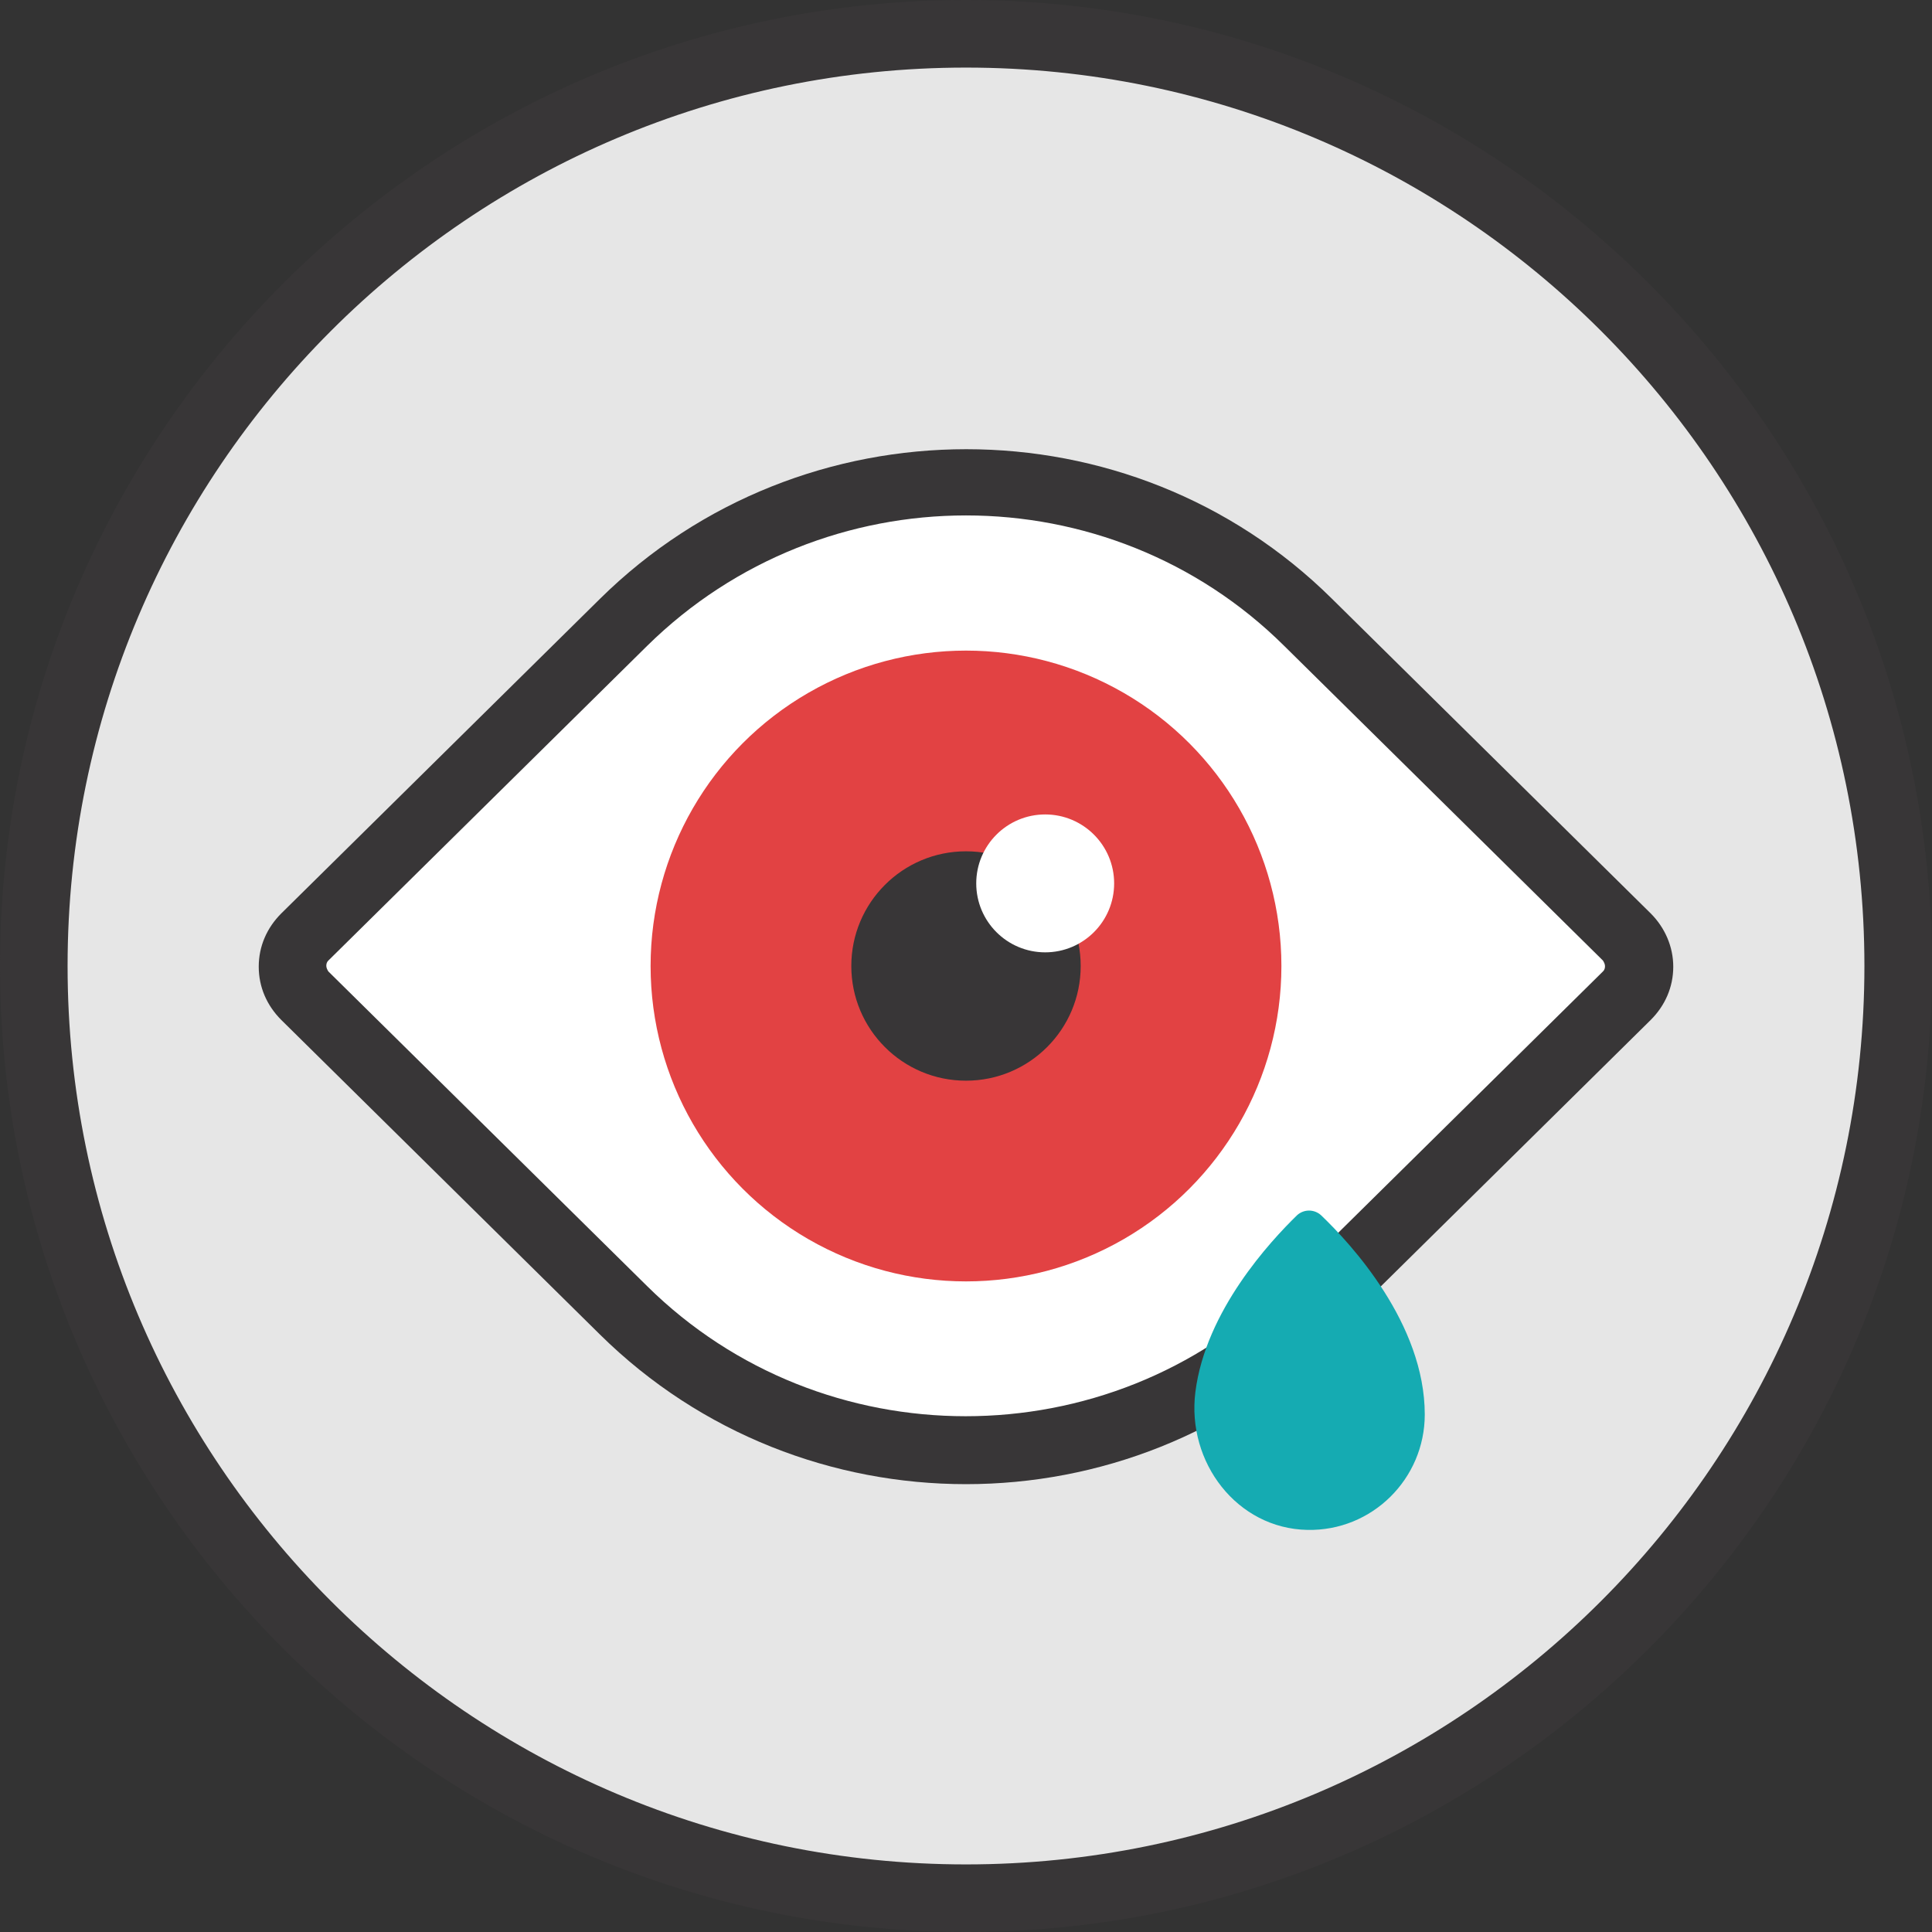
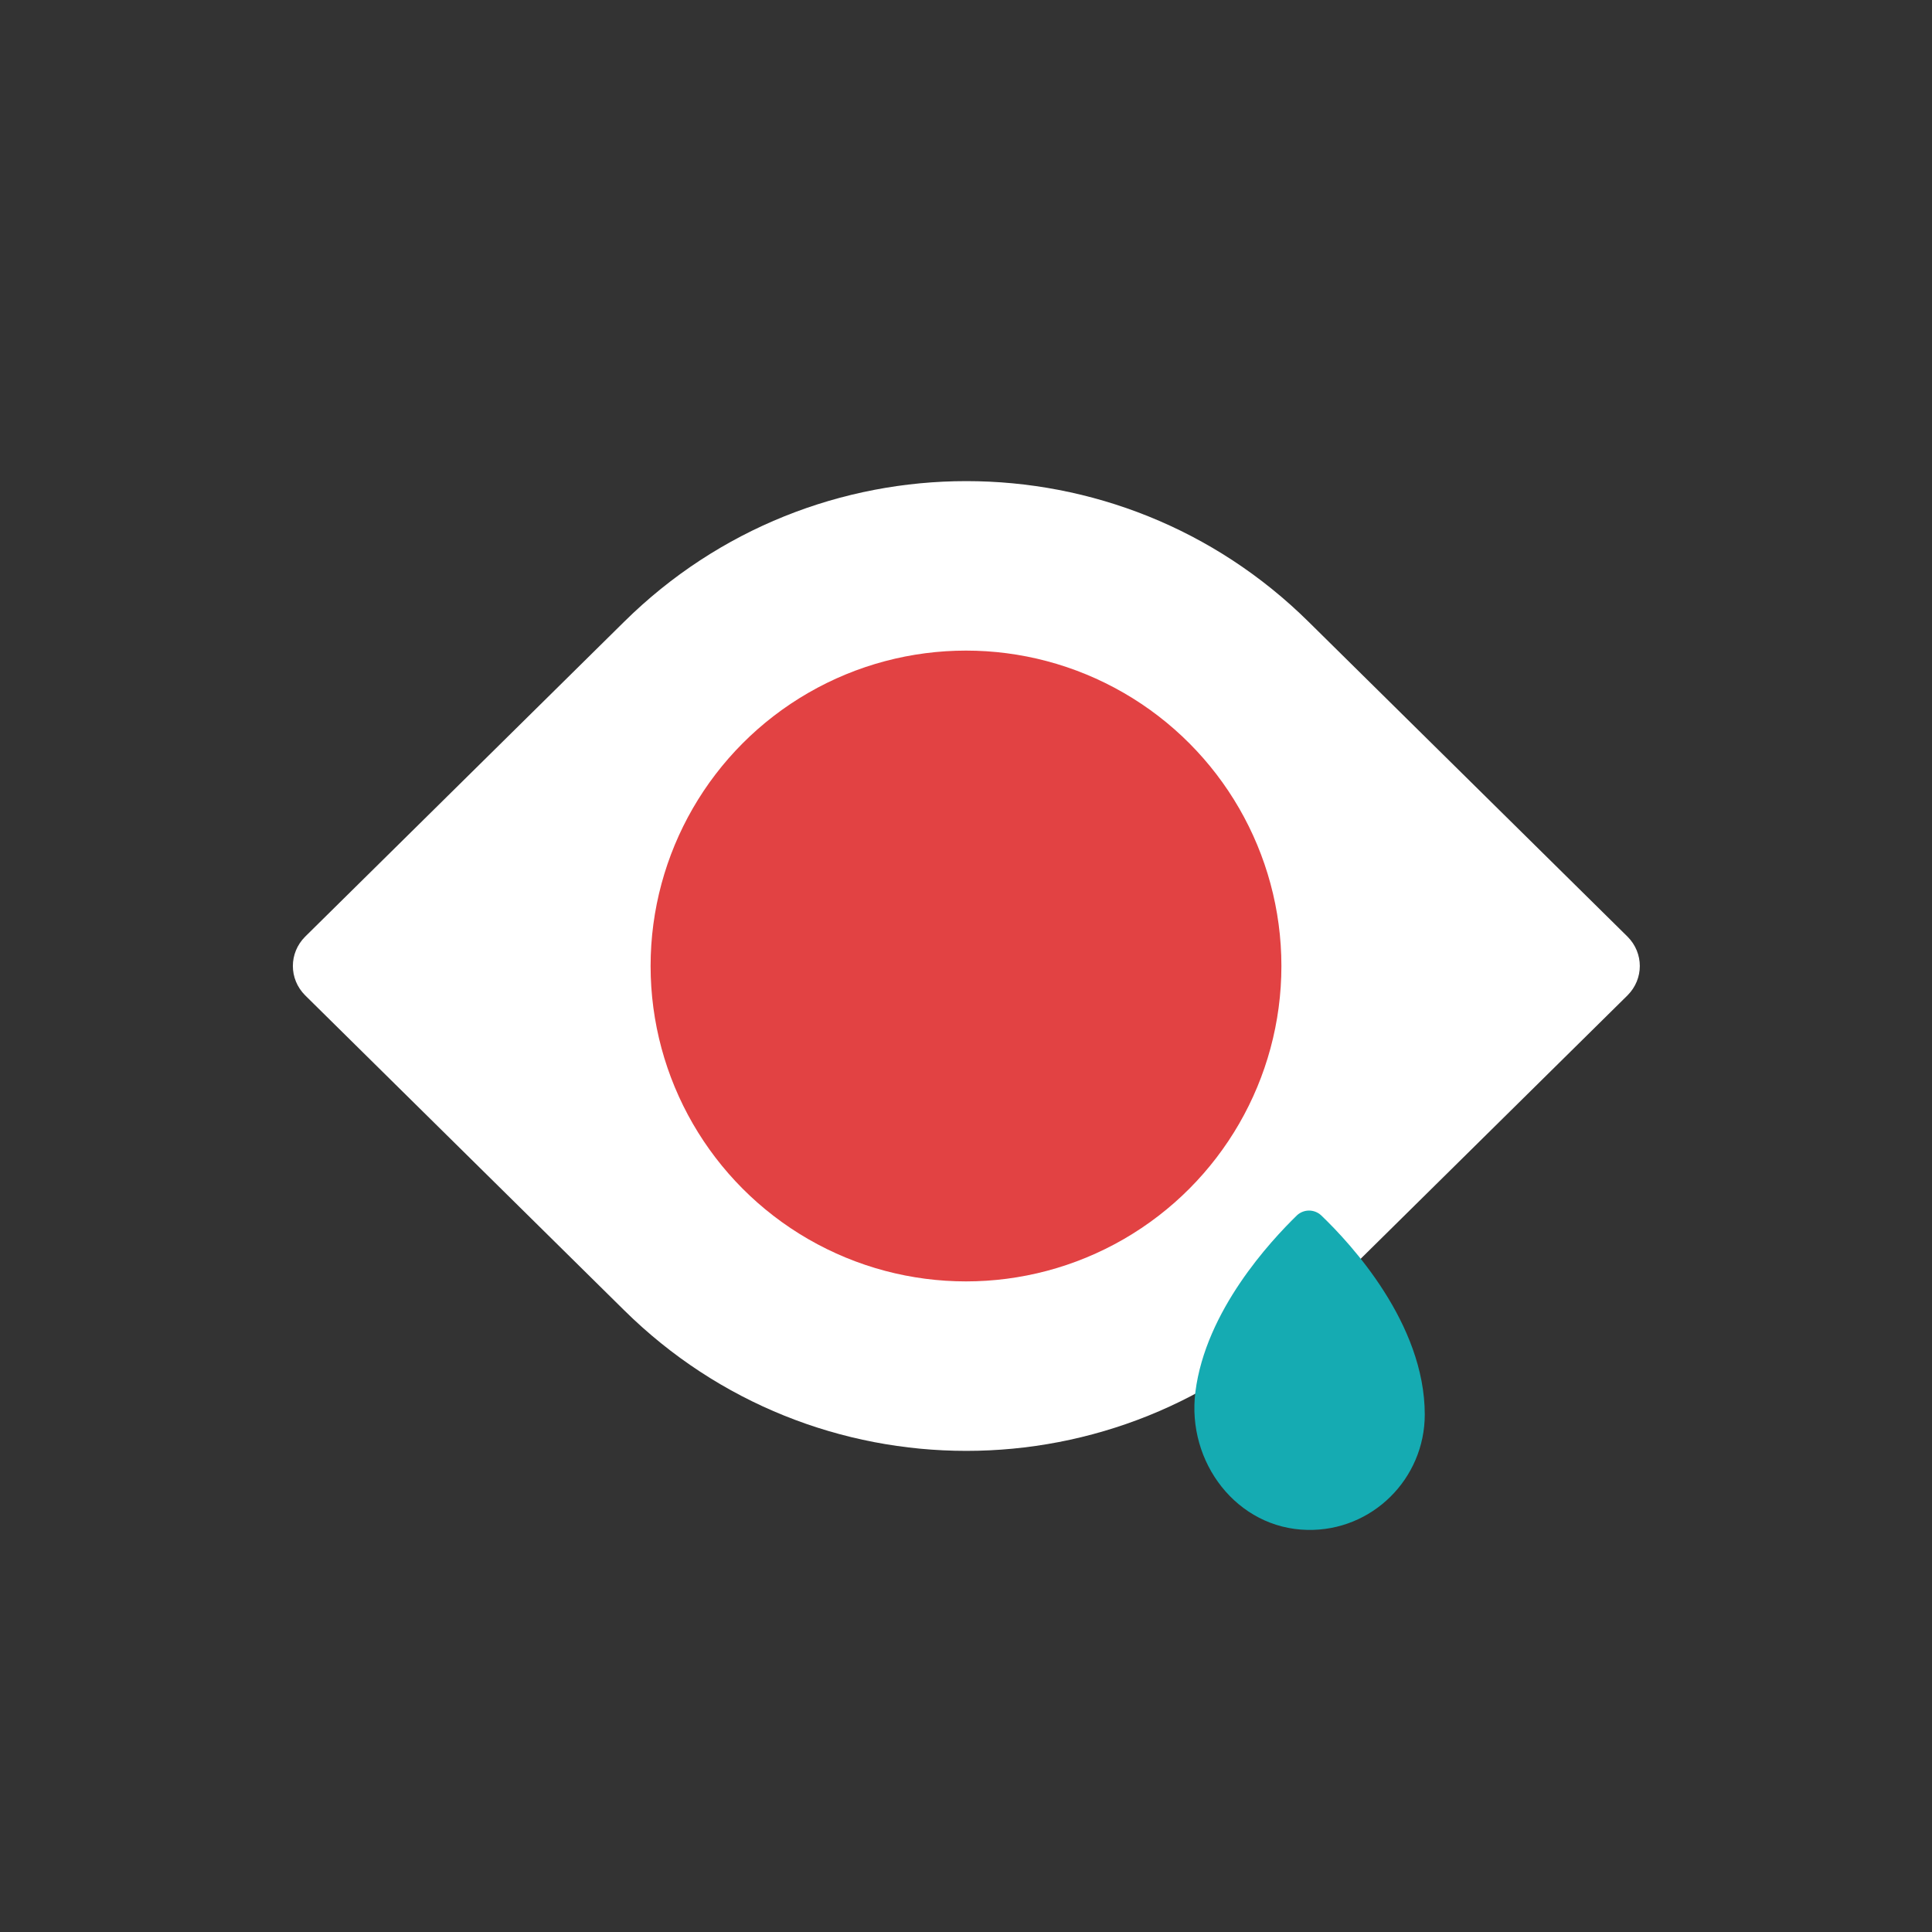
<svg xmlns="http://www.w3.org/2000/svg" version="1.1" id="Layer_1" x="0px" y="0px" viewBox="0 0 283 283" style="enable-background:new 0 0 283 283;" xml:space="preserve">
  <rect x="0" y="0" width="283" height="283" fill="#333333" stroke="none" />
  <style type="text/css">
	.st0{fill:#E6E6E6;}
	.st1{fill:#15ABB2;}
	.st2{fill:#CE2C84;}
	.st3{fill:#FFFFFF;}
	.st4{fill:#383637;}
	.st5{fill:#922C84;}
	.st6{fill:#8F3989;}
	.st7{fill:#8C458D;}
	.st8{fill:#885193;}
	.st9{fill:#845B98;}
	.st10{fill:#80659C;}
	.st11{fill:#7B6FA0;}
	.st12{fill:#7577A4;}
	.st13{fill:#6F80A8;}
	.st14{fill:#6786AB;}
	.st15{fill:#5F8EAD;}
	.st16{fill:#5695AF;}
	.st17{fill:#4B9BB1;}
	.st18{fill:#3FA0B2;}
	.st19{fill:#2EA5B2;}
	.st20{fill:#9A1F7E;}
	.st21{fill:#9F247C;}
	.st22{fill:#A52879;}
	.st23{fill:#AA2D76;}
	.st24{fill:#B03172;}
	.st25{fill:#B5346E;}
	.st26{fill:#BB386A;}
	.st27{fill:#C03C65;}
	.st28{fill:#C54061;}
	.st29{fill:#CA445C;}
	.st30{fill:#D04857;}
	.st31{fill:#D54C51;}
	.st32{fill:#DA504B;}
	.st33{fill:#DF5243;}
	.st34{fill:#E24243;}
	.st35{fill:#E95A33;}
	.st36{fill:#48464F;}
	.st37{fill:#E6E6E6;stroke:#383637;stroke-width:5;stroke-miterlimit:10;}
	.st38{fill:#FFFFFF;stroke:#383637;stroke-width:5;stroke-miterlimit:10;}
	.st39{fill:none;stroke:#383637;stroke-width:5;stroke-miterlimit:10;}
	.st40{fill:none;stroke:#FFFFFF;stroke-width:3;stroke-linecap:round;stroke-miterlimit:10;}
	.st41{fill:none;stroke:#15ABB2;stroke-width:3;stroke-linecap:round;stroke-miterlimit:10;}
	.st42{fill:none;stroke:#383637;stroke-miterlimit:10;}
	.st43{fill:none;stroke:#383637;stroke-width:3;stroke-linecap:round;stroke-miterlimit:10;}
</style>
  <g>
    <g>
      <g>
-         <circle class="st0" cx="141.5" cy="141.5" r="136.6" />
-       </g>
+         </g>
      <g>
-         <path class="st4" d="M141.5,283C63.5,283,0,219.5,0,141.5S63.5,0,141.5,0S283,63.5,283,141.5S219.5,283,141.5,283z M141.5,9.9     C68.9,9.9,9.9,68.9,9.9,141.5s59,131.6,131.6,131.6s131.6-59,131.6-131.6S214.1,9.9,141.5,9.9z" />
-       </g>
+         </g>
    </g>
    <g>
      <g>
        <path class="st3" d="M44.7,145.8l46.7,46.1c27.8,27.5,72.5,27.5,100.3,0l46.7-46.1c2.4-2.4,2.4-6.2,0-8.6l-46.7-46.1     c-27.8-27.5-72.5-27.5-100.3,0l-46.7,46.1C42.3,139.6,42.3,143.4,44.7,145.8z" />
      </g>
      <g>
-         <path class="st4" d="M141.5,217.4c-19.4,0-38.8-7.3-53.6-21.9l-46.7-46.1c-2.1-2.1-3.3-4.8-3.3-7.8c0-3,1.2-5.7,3.3-7.8     l46.7-46.1c29.6-29.2,77.7-29.2,107.2,0l46.7,46.1c2.1,2.1,3.3,4.9,3.3,7.8c0,3-1.2,5.7-3.3,7.8l-46.7,46.1     C180.3,210.1,160.9,217.4,141.5,217.4z M141.5,75.5c-16.9,0-33.8,6.4-46.7,19.1l-46.7,46.1c-0.3,0.3-0.3,0.6-0.3,0.8     c0,0.2,0.1,0.5,0.3,0.8l46.7,46.1c25.7,25.4,67.6,25.4,93.3,0l46.7-46.1c0.3-0.3,0.3-0.6,0.3-0.8c0-0.2-0.1-0.5-0.3-0.8     l-46.7-46.1C175.3,81.9,158.4,75.5,141.5,75.5z" />
-       </g>
+         </g>
    </g>
    <g>
      <g>
        <circle class="st34" cx="141.5" cy="141.5" r="46.2" />
      </g>
    </g>
    <g>
      <g>
-         <circle class="st4" cx="141.5" cy="141.5" r="16.8" />
-       </g>
+         </g>
    </g>
    <g>
      <g>
        <path class="st1" d="M208.7,207.2c0,9.4-7.7,17.1-17.2,16.9c-10.3-0.2-17.7-9.9-16.4-20.2c1.5-11.9,11-22.1,14.9-25.9     c1-0.9,2.5-0.9,3.5,0C197.9,182.2,208.7,193.9,208.7,207.2z" />
      </g>
    </g>
    <g>
      <g>
-         <circle class="st3" cx="153.1" cy="129.4" r="10.1" />
-       </g>
+         </g>
    </g>
  </g>
</svg>